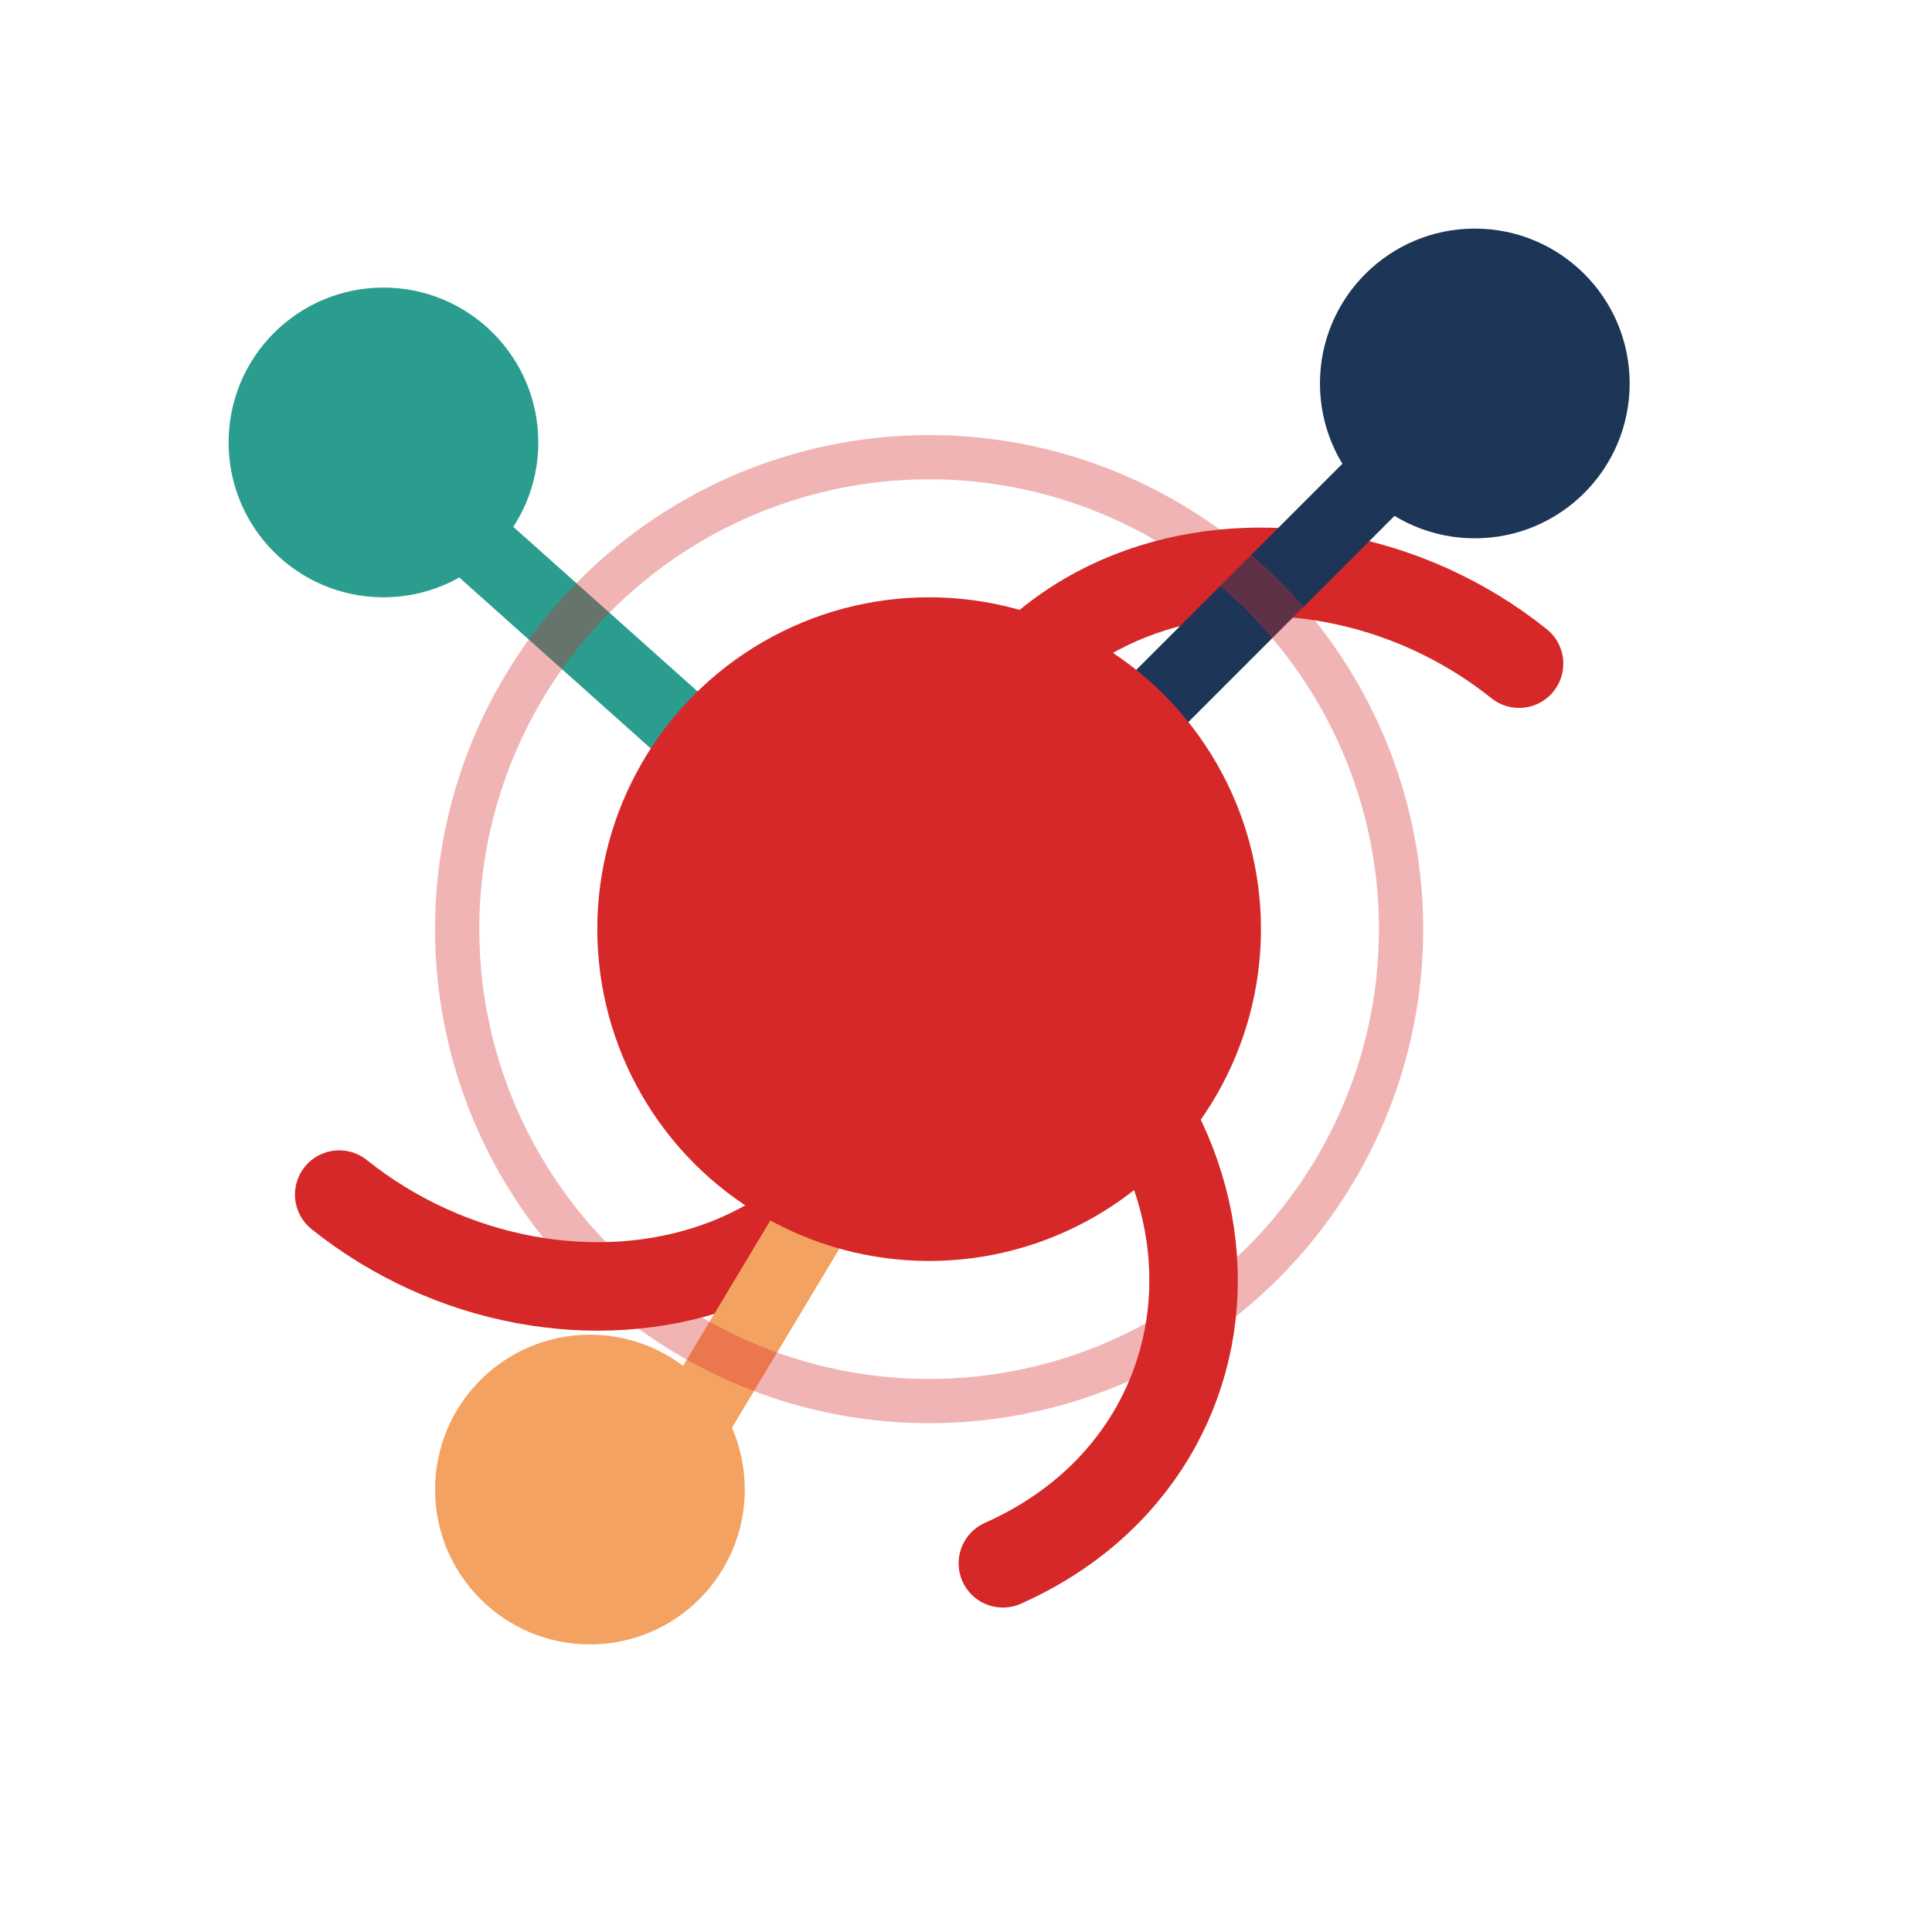
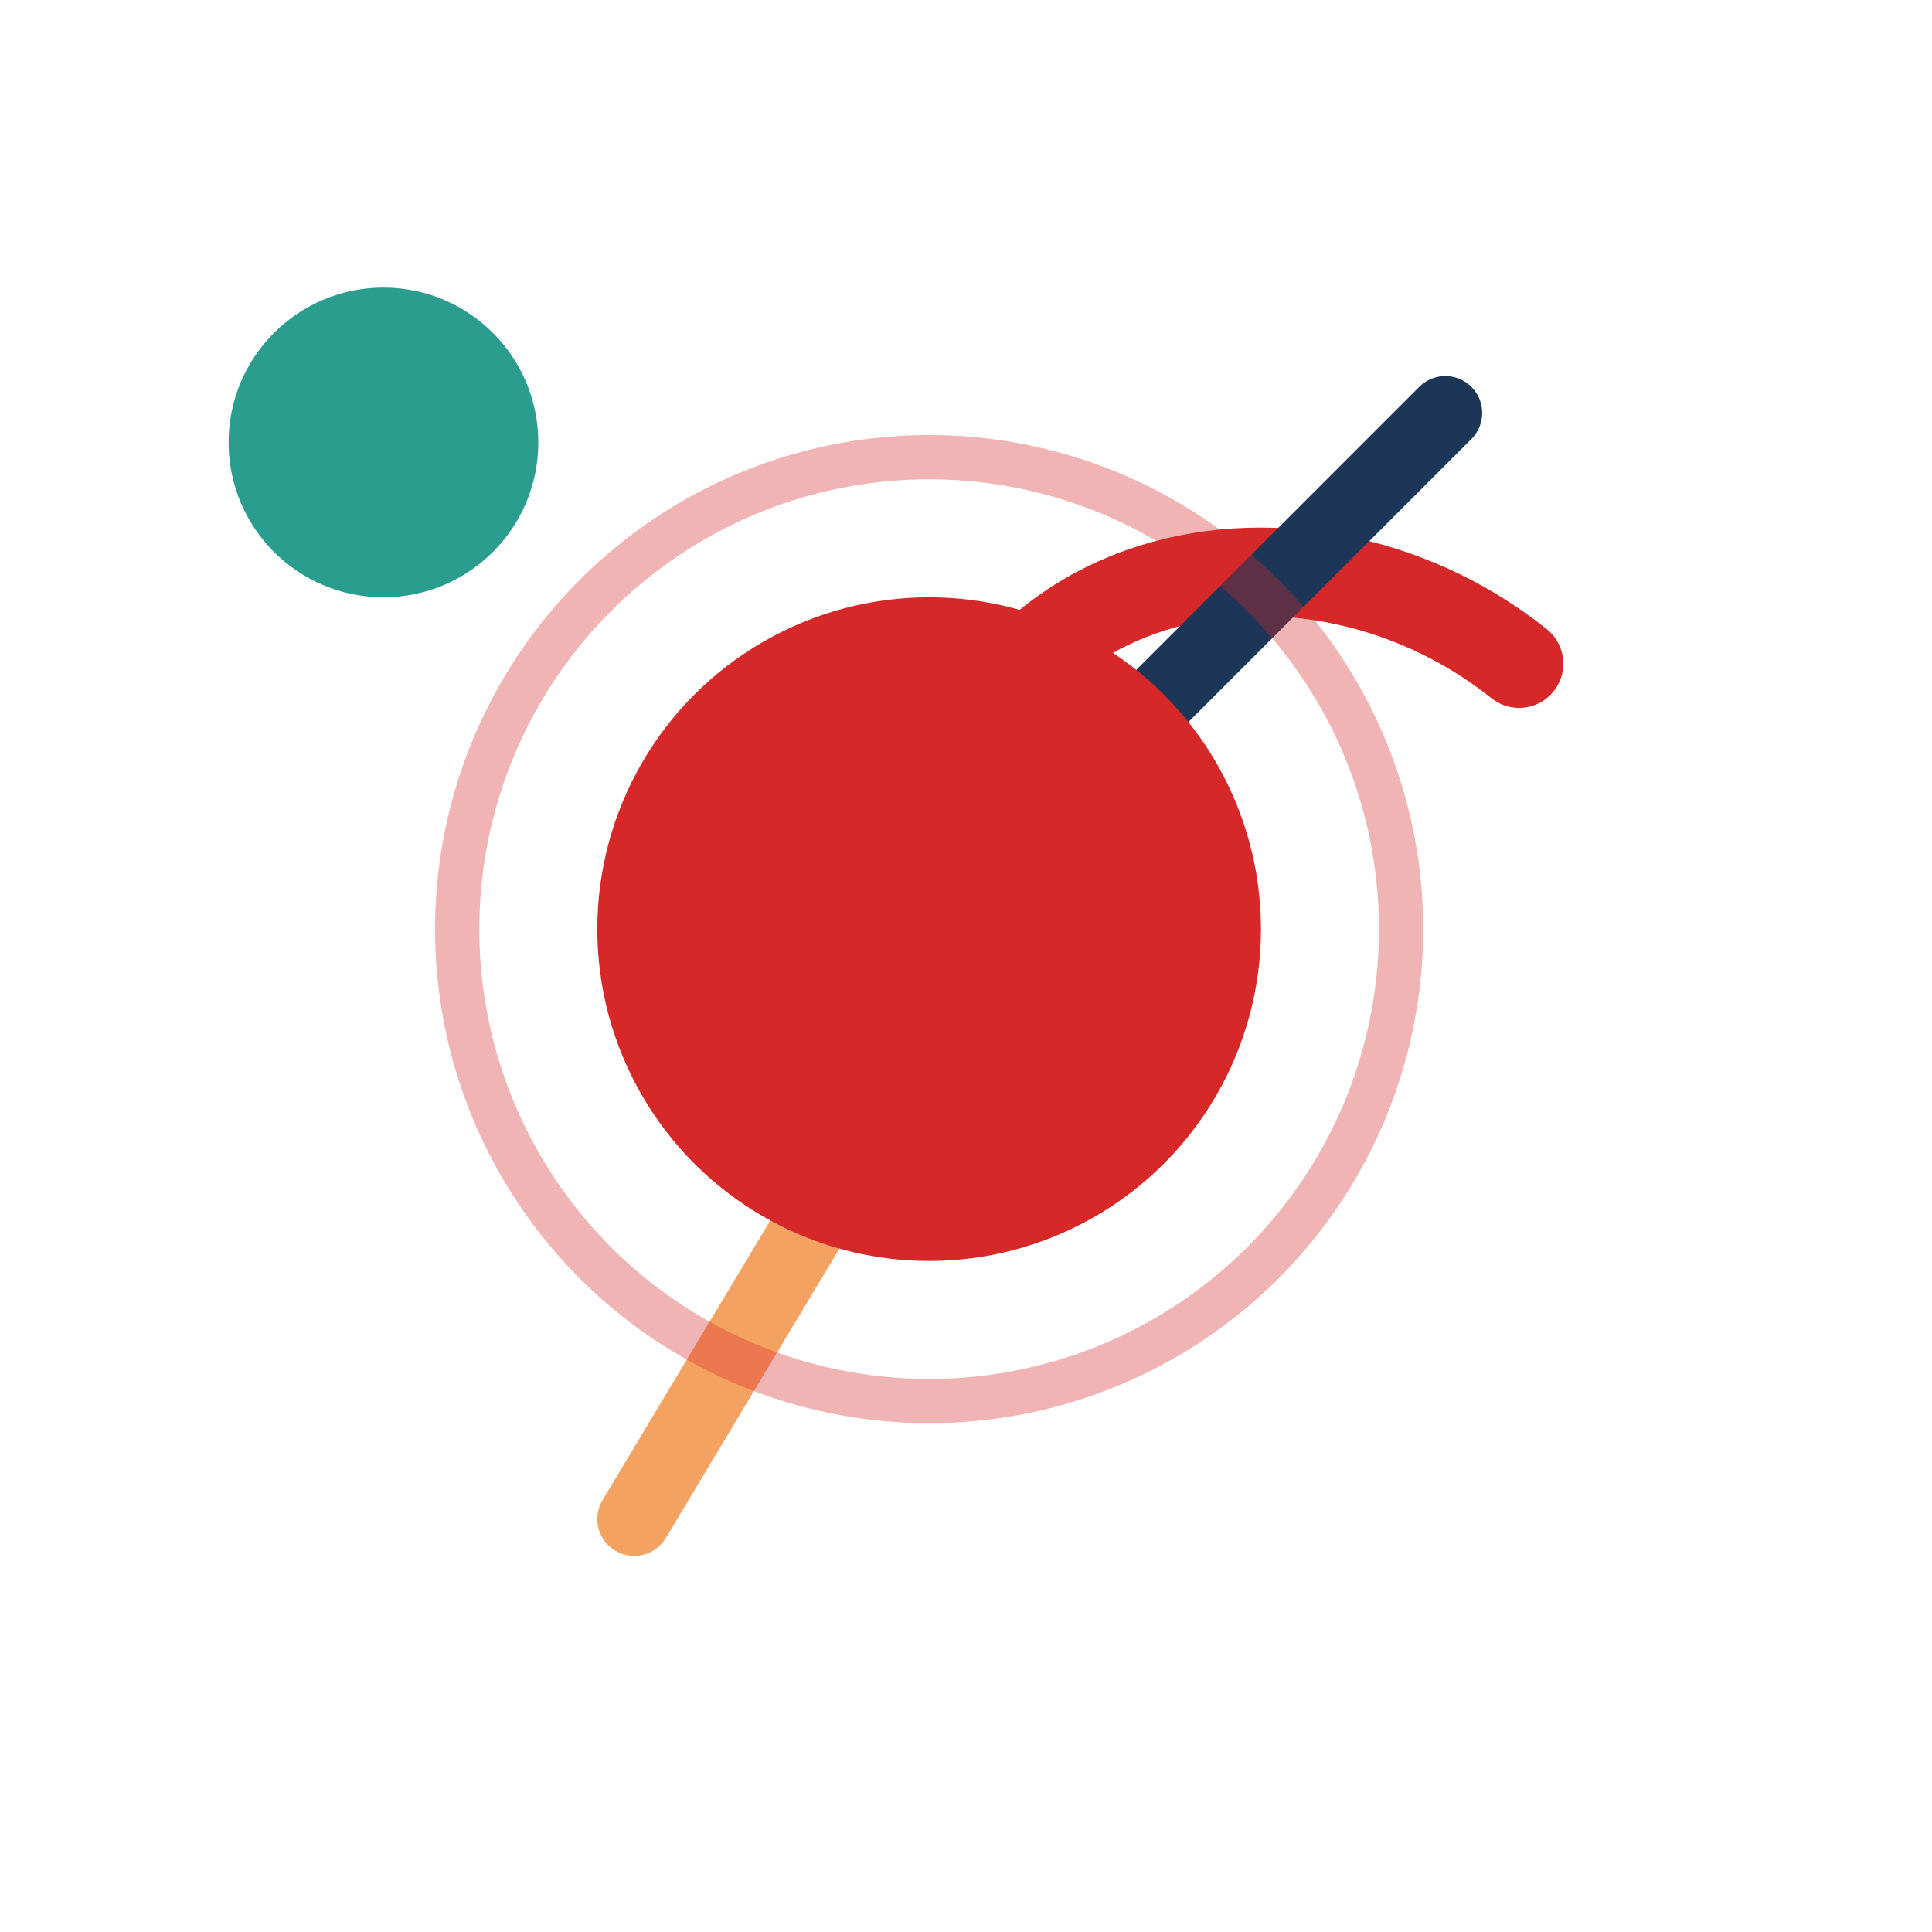
<svg xmlns="http://www.w3.org/2000/svg" version="1.1" width="131" height="131">
  <svg width="131" height="131" viewBox="0 0 131 131" role="img" aria-labelledby="title desc">
    <title id="SvgjsTitle1012">Unifed — símbolo cuadrado</title>
    <desc id="SvgjsDesc1011">Símbolo circular con nodo central rojo y tres nodos periféricos verde, azul y naranja conectados.</desc>
    <defs>
      <style>
      .red{ fill:#D62828; stroke:#D62828; }
      .green{ fill:#2A9D8F; stroke:#2A9D8F; }
      .blue{ fill:#1D3557; stroke:#1D3557; }
      .orange{ fill:#F4A261; stroke:#F4A261; }
      .link{ stroke-linecap:round; stroke-linejoin:round; fill:none; }
    </style>
    </defs>
    <g transform="translate(8,8)">
      <path class="link red" d="M55,55 C55,30 80,25 95,37" stroke-width="6" />
-       <path class="link red" d="M55,55 C55,80 30,85 15,73" stroke-width="6" />
-       <path class="link red" d="M55,55 C78,65 78,90 60,98" stroke-width="6" />
-       <path class="link green" d="M20,25 L48,50" stroke-width="5" />
      <path class="link blue" d="M90,20 L62,48" stroke-width="5" />
      <path class="link orange" d="M35,95 L50,70" stroke-width="5" />
      <circle cx="55" cy="55" r="22" class="red" />
      <circle cx="18" cy="22" r="10" class="green" />
-       <circle cx="92" cy="18" r="10" class="blue" />
-       <circle cx="32" cy="93" r="10" class="orange" />
      <circle cx="55" cy="55" r="32" fill="none" class="red link" stroke-width="3" opacity="0.35" />
    </g>
  </svg>
  <style>@media (prefers-color-scheme: light) { :root { filter: none; } }
@media (prefers-color-scheme: dark) { :root { filter: none; } }
</style>
</svg>